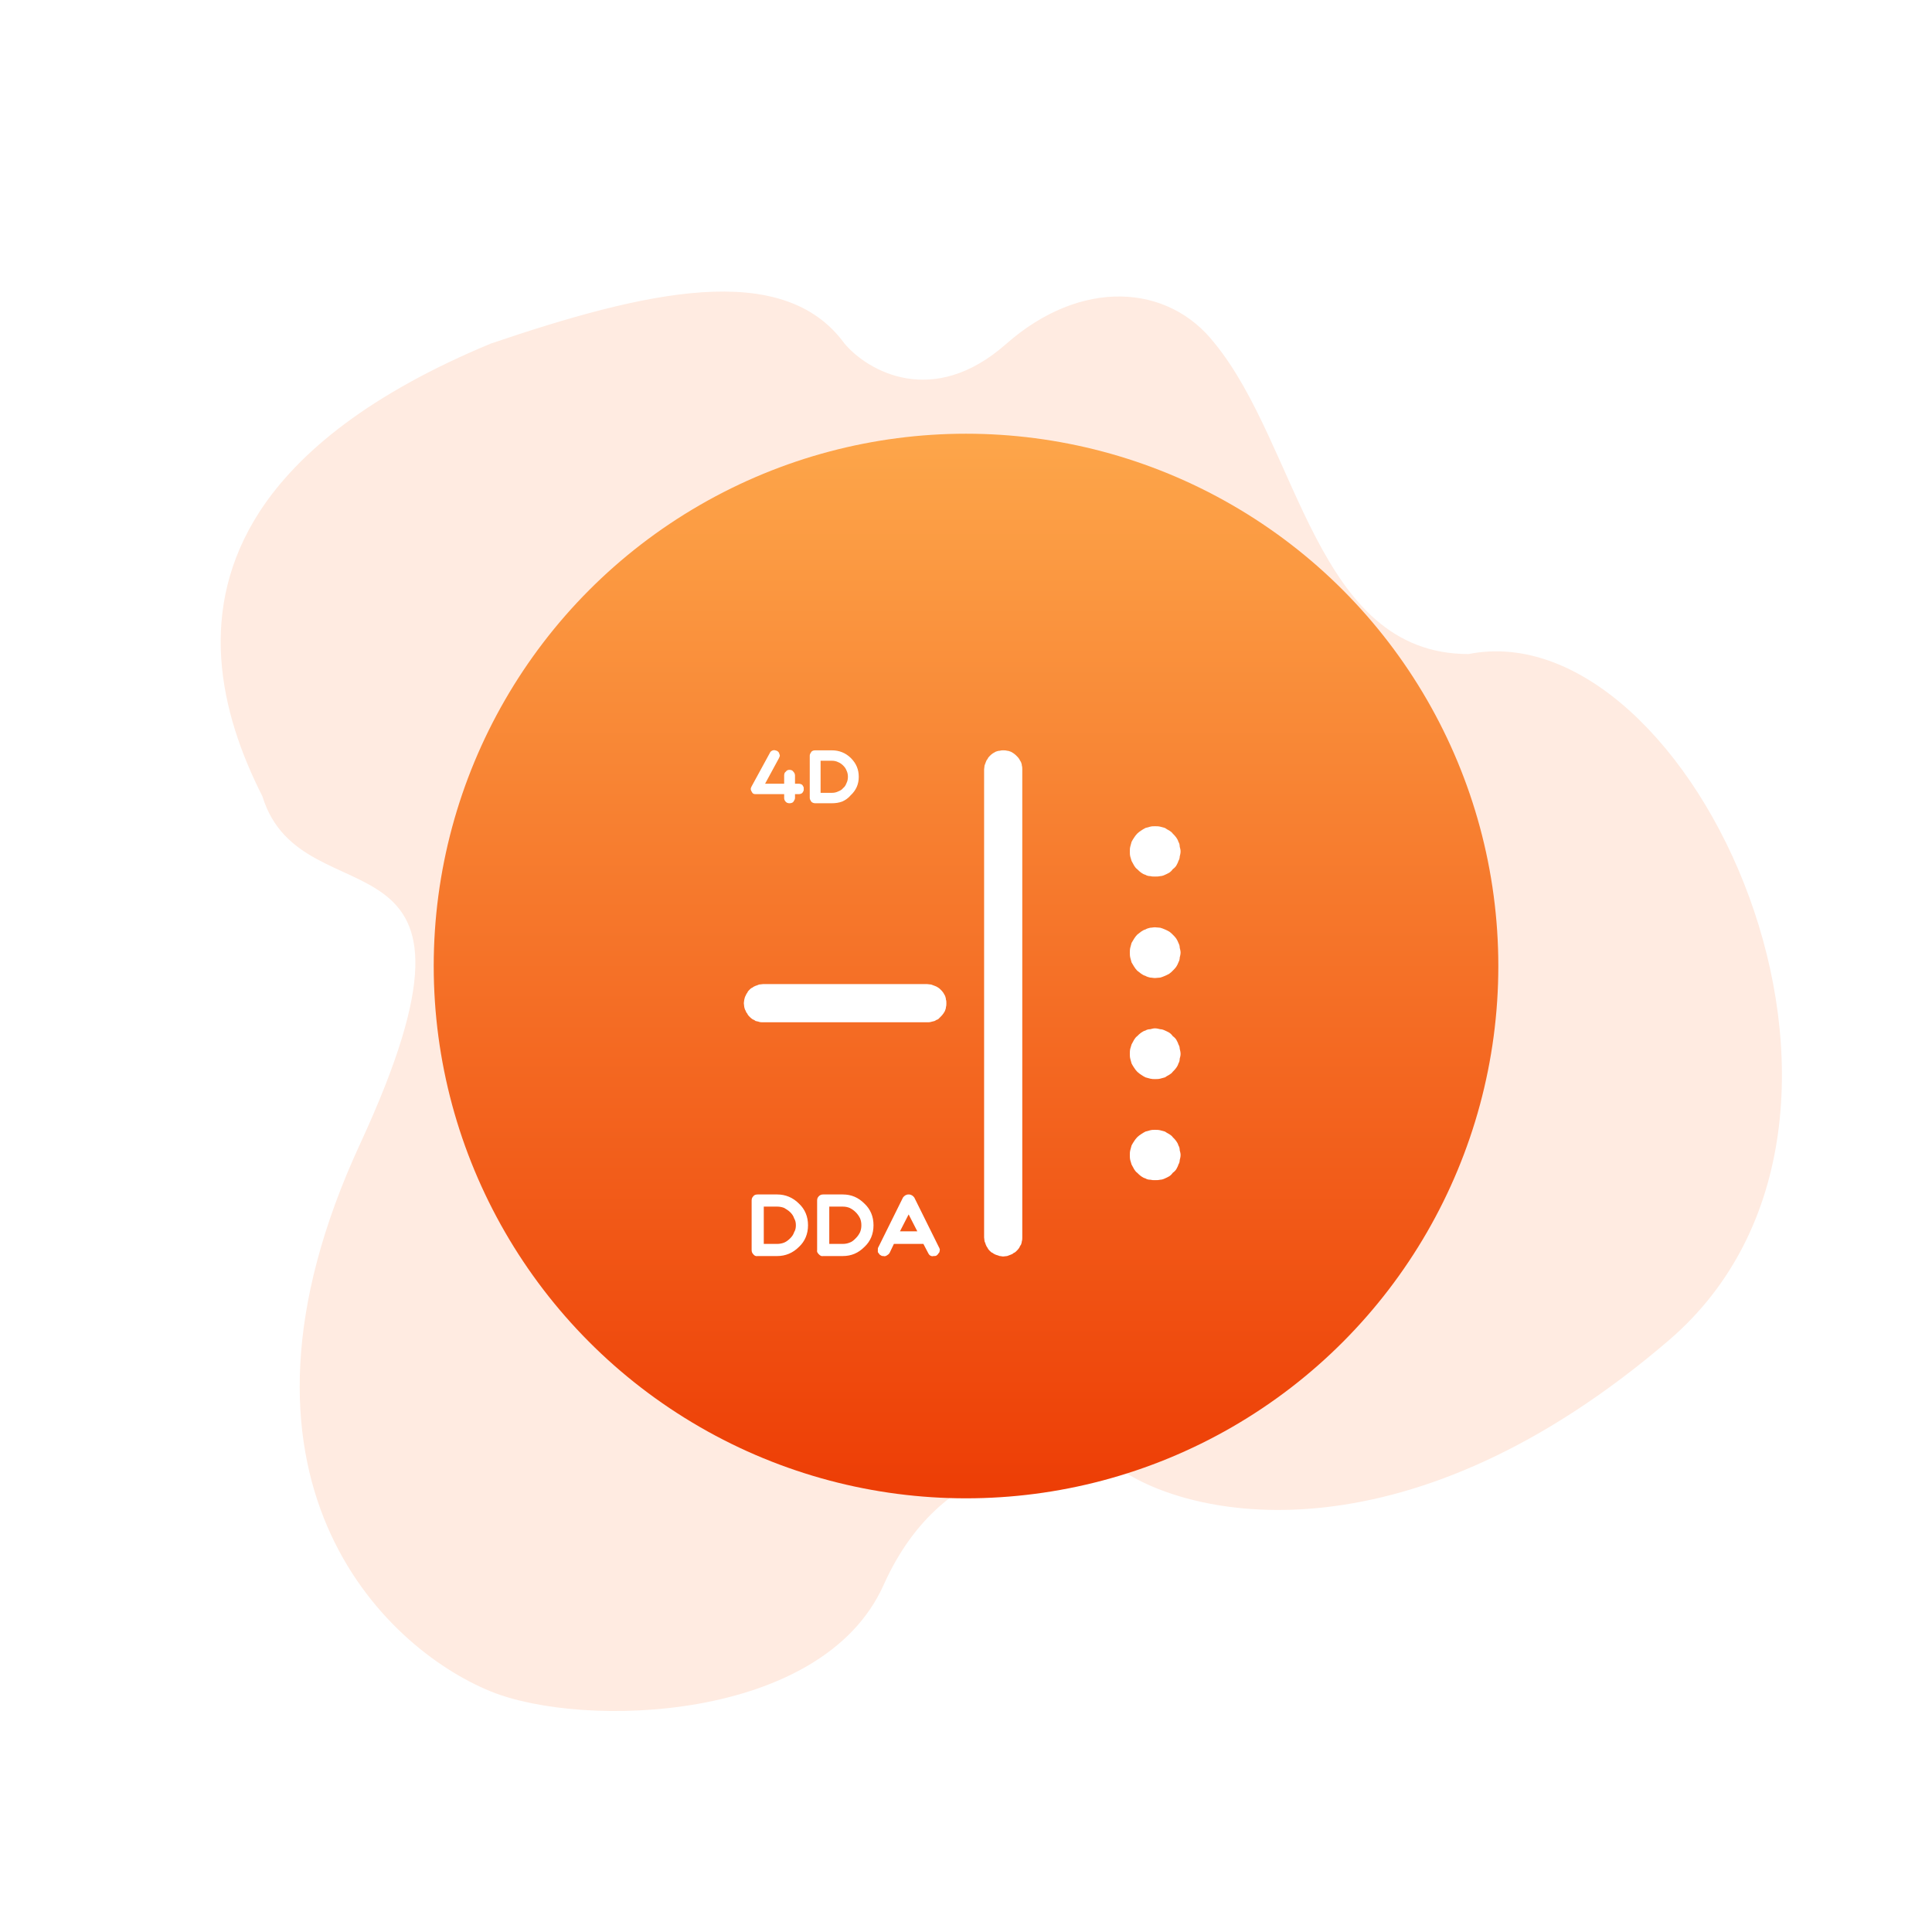
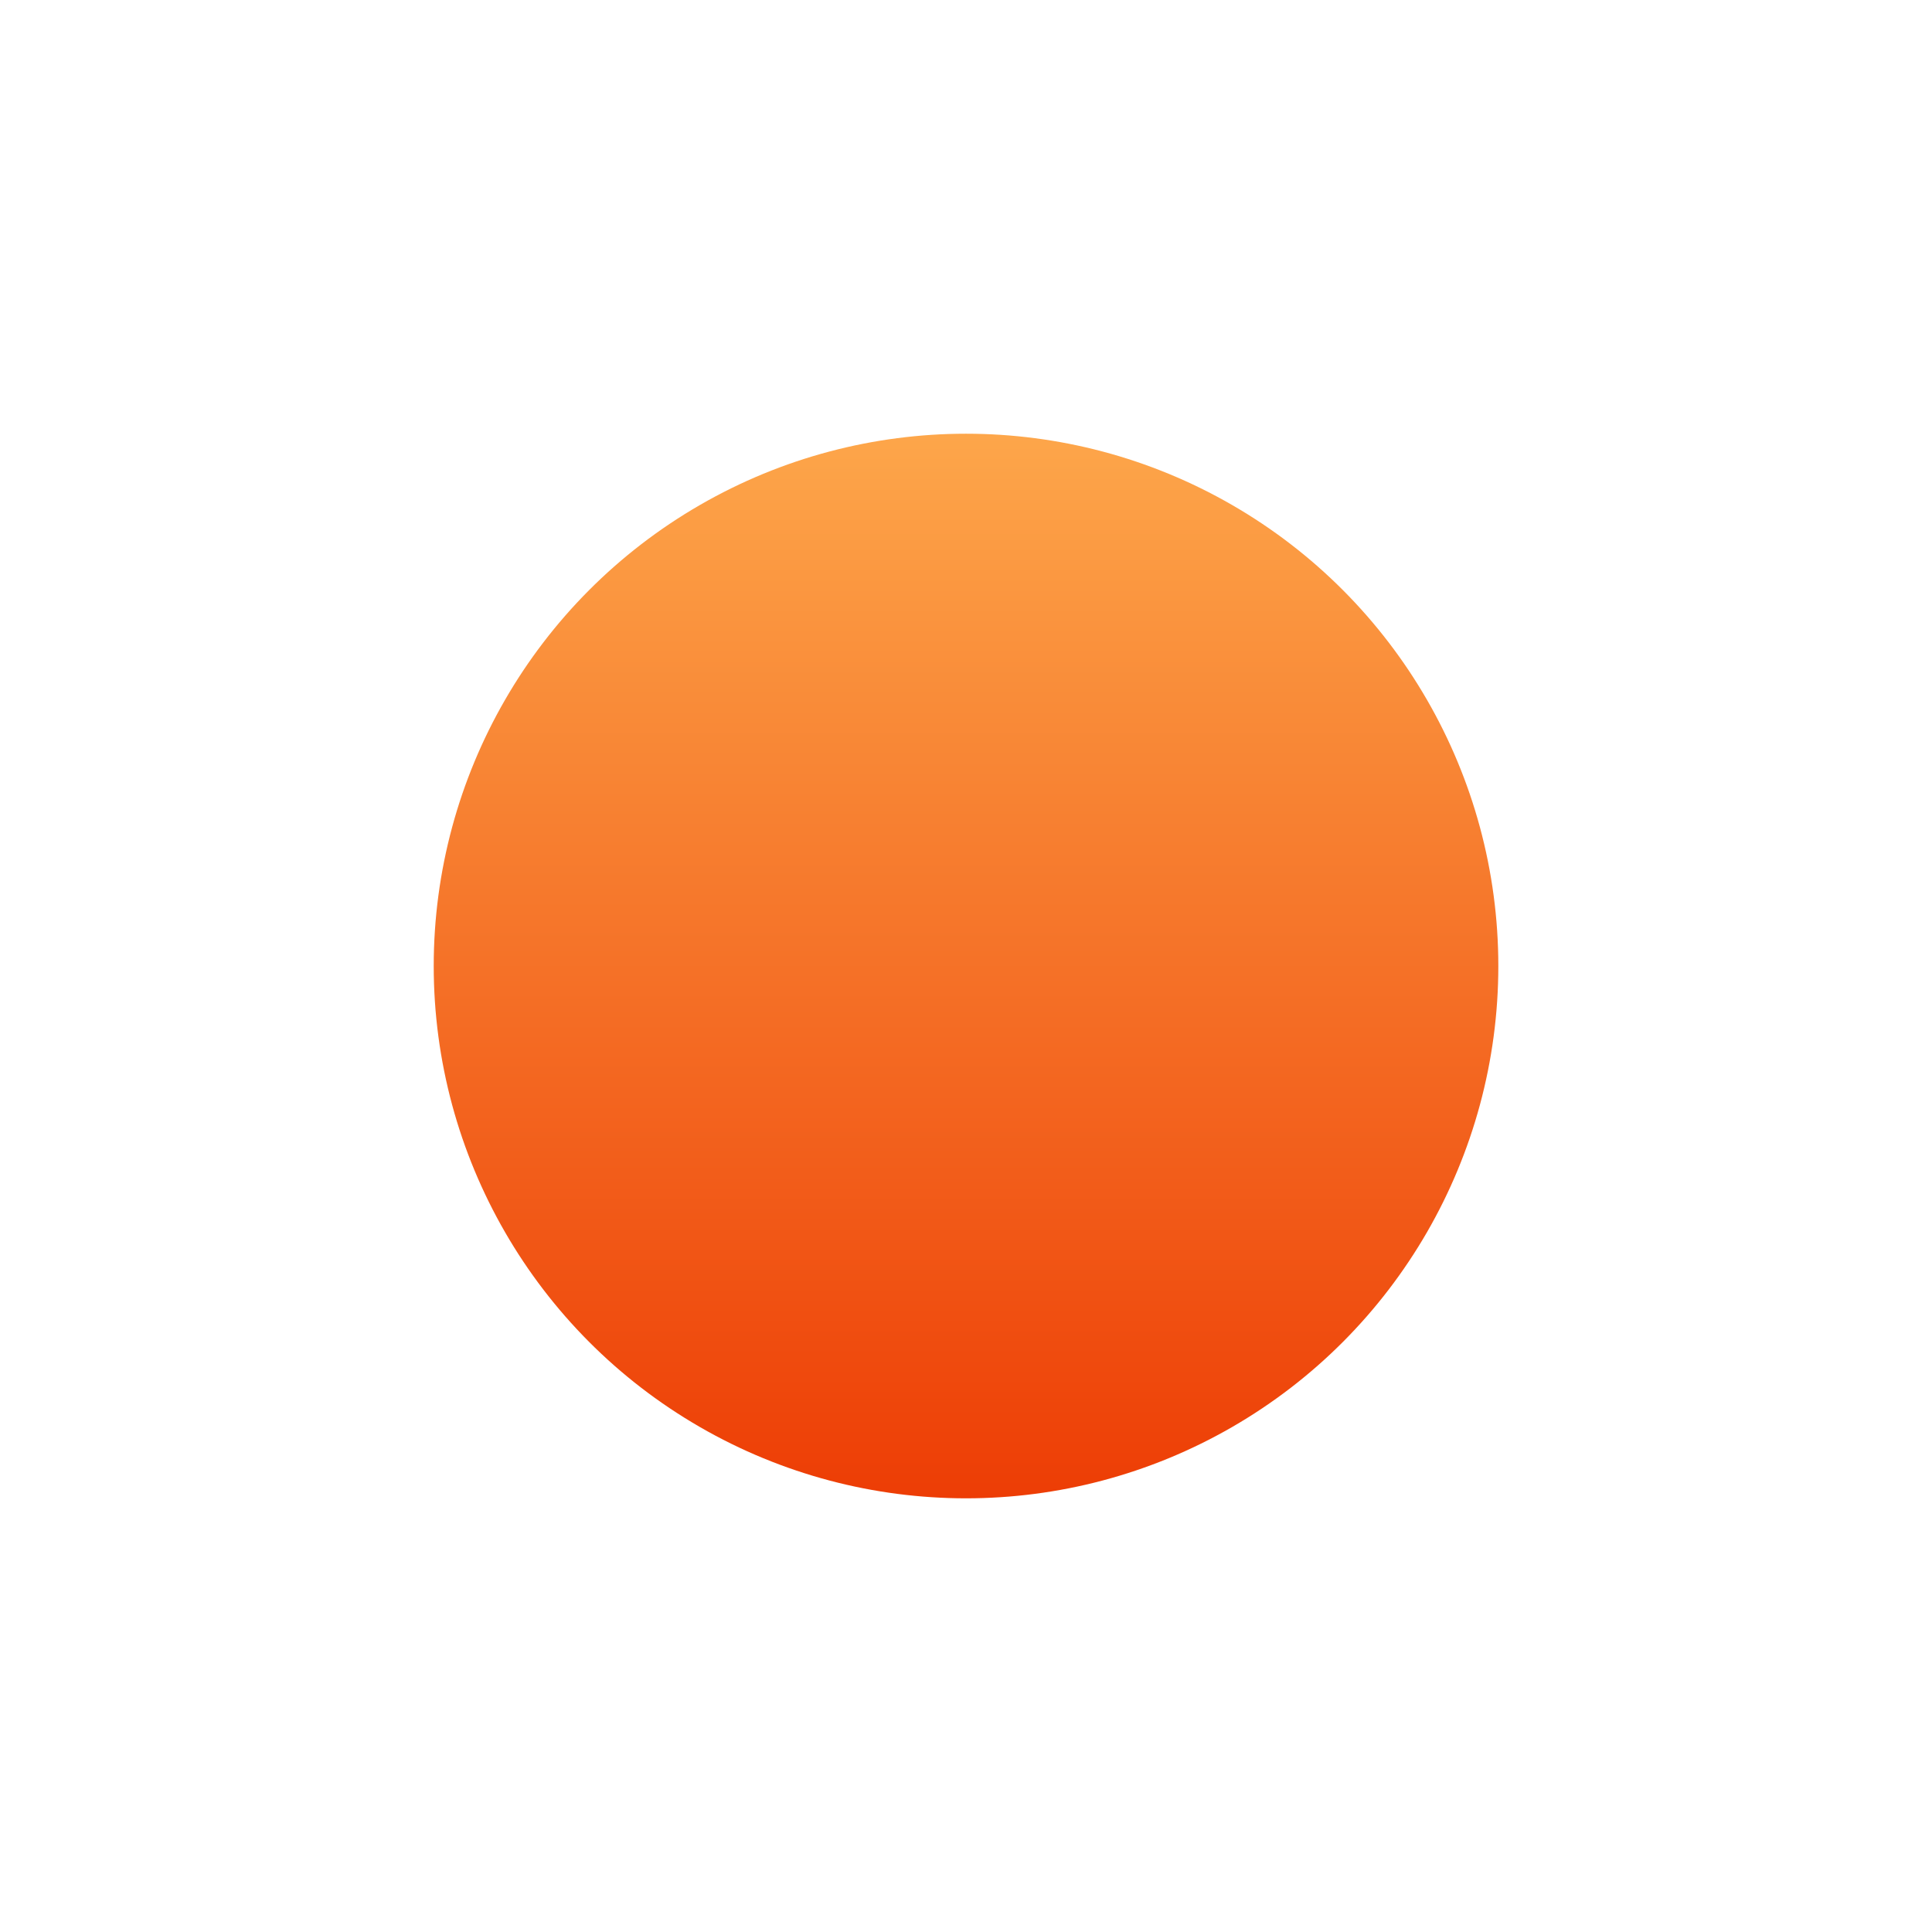
<svg xmlns="http://www.w3.org/2000/svg" width="44.545" height="44.545" viewBox="0 0 44.545 44.545" fill="none">
  <desc>
			Created with Pixso.
	</desc>
  <defs>
    <filter id="filter_319_1998_dd" x="0" y="0" width="44.545" height="44.545" filterUnits="userSpaceOnUse" color-interpolation-filters="sRGB">
      <feFlood flood-opacity="0" result="BackgroundImageFix" />
      <feColorMatrix in="SourceAlpha" type="matrix" values="0 0 0 0 0 0 0 0 0 0 0 0 0 0 0 0 0 0 127 0" result="hardAlpha" />
      <feOffset dx="0" dy="0" />
      <feGaussianBlur stdDeviation="3.333" />
      <feComposite in2="hardAlpha" operator="out" k2="-1" k3="1" />
      <feColorMatrix type="matrix" values="0 0 0 0 0 0 0 0 0 0 0 0 0 0 0 0 0 0 0.2 0" />
      <feBlend mode="normal" in2="BackgroundImageFix" result="effect_dropShadow_1" />
      <feBlend mode="normal" in="SourceGraphic" in2="effect_dropShadow_1" result="shape" />
    </filter>
    <clipPath id="clip319_2288">
-       <rect id="DDA_4D" width="14" height="14" transform="translate(16.137 16.136)" fill="white" fill-opacity="0" />
-     </clipPath>
+       </clipPath>
    <linearGradient x1="22.273" y1="10" x2="22.273" y2="34.545" id="paint_linear_319_1998_0" gradientUnits="userSpaceOnUse">
      <stop stop-color="#FDA64A" />
      <stop offset="1" stop-color="#ED3D05" />
    </linearGradient>
  </defs>
-   <path id="矢量 14" d="M11.32 7.92C14.86 6.72 18.05 5.97 19.47 7.92C20 8.55 21.51 9.43 23.21 7.92C24.92 6.42 26.93 6.53 28.01 7.92C29.95 10.3 30.33 15.08 33.86 15.08C39 14.06 44.44 25.78 38.48 30.9C32.51 36.02 27.59 35.04 25.88 33.91C24.63 33.47 21.79 33.38 20.37 36.55C18.95 39.71 13.44 39.86 11.32 39C8.83 37.99 4.75 34.06 8.3 26.38C11.85 18.7 6.97 21.36 6.05 18.36C5.06 16.41 4.53 14.04 5.99 11.79C6.89 10.41 8.55 9.07 11.32 7.92Z" fill="#FFEBE1" fill-opacity="1" fill-rule="evenodd" />
  <g filter="url(#filter_319_1998_dd)">
    <circle id="椭圆 33" cx="22.273" cy="22.273" r="12.273" fill="url(#paint_linear_319_1998_0)" fill-opacity="1" />
  </g>
  <g clip-path="url(#clip319_2288)">
    <path id="path" d="M23.13 17.3C23.16 17.3 23.19 17.3 23.22 17.31C23.25 17.31 23.27 17.32 23.3 17.33C23.33 17.34 23.35 17.36 23.37 17.37C23.4 17.39 23.42 17.41 23.44 17.43C23.46 17.45 23.48 17.47 23.5 17.5C23.51 17.52 23.52 17.54 23.54 17.57C23.55 17.6 23.56 17.62 23.56 17.65C23.57 17.68 23.57 17.71 23.57 17.74L23.57 28.53C23.57 28.56 23.57 28.59 23.56 28.62C23.56 28.64 23.55 28.67 23.54 28.7C23.52 28.72 23.51 28.75 23.5 28.77C23.48 28.8 23.46 28.82 23.44 28.84C23.42 28.86 23.4 28.88 23.37 28.89C23.35 28.91 23.33 28.92 23.3 28.93C23.27 28.94 23.25 28.95 23.22 28.96C23.19 28.96 23.16 28.97 23.13 28.97C23.1 28.97 23.08 28.96 23.05 28.96C23.02 28.95 22.99 28.94 22.96 28.93C22.94 28.92 22.91 28.91 22.89 28.89C22.86 28.88 22.84 28.86 22.82 28.84C22.8 28.82 22.78 28.8 22.77 28.77C22.75 28.75 22.74 28.72 22.73 28.7C22.72 28.67 22.71 28.64 22.7 28.62C22.7 28.59 22.69 28.56 22.69 28.53L22.69 17.74C22.69 17.71 22.7 17.68 22.7 17.65C22.71 17.62 22.72 17.6 22.73 17.57C22.74 17.54 22.75 17.52 22.77 17.5C22.78 17.47 22.8 17.45 22.82 17.43C22.84 17.41 22.86 17.39 22.89 17.37C22.91 17.36 22.94 17.34 22.96 17.33C22.99 17.32 23.02 17.31 23.05 17.31C23.08 17.3 23.1 17.3 23.13 17.3Z" fill="#FFFFFF" fill-opacity="1" fill-rule="nonzero" />
    <path id="path" d="M20.75 28.39L21.15 28.39L20.95 28L20.75 28.39ZM21.08 27.61L21.65 28.76C21.66 28.77 21.66 28.79 21.67 28.81C21.67 28.83 21.66 28.85 21.66 28.87C21.65 28.88 21.64 28.9 21.63 28.91C21.62 28.93 21.6 28.94 21.59 28.95C21.57 28.96 21.55 28.96 21.52 28.96C21.5 28.97 21.47 28.96 21.45 28.95C21.42 28.93 21.41 28.91 21.4 28.89L21.29 28.68L20.61 28.68L20.51 28.89C20.5 28.9 20.49 28.92 20.47 28.93C20.46 28.94 20.44 28.95 20.42 28.96C20.41 28.96 20.39 28.97 20.37 28.96C20.35 28.96 20.33 28.96 20.32 28.95C20.3 28.94 20.28 28.93 20.27 28.91C20.26 28.9 20.25 28.88 20.24 28.87C20.24 28.85 20.24 28.83 20.24 28.81C20.24 28.79 20.24 28.77 20.25 28.76L20.82 27.61C20.85 27.57 20.89 27.54 20.95 27.54C21.01 27.54 21.05 27.57 21.08 27.61ZM19.12 27.82L19.12 28.68L19.43 28.68C19.49 28.68 19.54 28.67 19.59 28.65C19.65 28.63 19.69 28.59 19.73 28.55C19.77 28.51 19.8 28.47 19.83 28.41C19.85 28.36 19.86 28.31 19.86 28.25C19.86 28.19 19.85 28.14 19.83 28.09C19.8 28.03 19.77 27.99 19.73 27.95C19.69 27.91 19.65 27.88 19.59 27.85C19.54 27.83 19.49 27.82 19.43 27.82L19.12 27.82ZM18.84 28.82L18.84 27.68C18.84 27.64 18.85 27.61 18.88 27.58C18.91 27.55 18.94 27.54 18.98 27.54L19.43 27.54C19.63 27.54 19.79 27.61 19.93 27.75C20.07 27.88 20.14 28.05 20.14 28.25C20.14 28.45 20.07 28.62 19.93 28.75C19.79 28.89 19.63 28.96 19.43 28.96L18.98 28.96C18.94 28.97 18.91 28.95 18.88 28.92C18.85 28.89 18.83 28.86 18.84 28.82ZM17.61 27.82L17.61 28.68L17.92 28.68C17.97 28.68 18.03 28.67 18.08 28.65C18.13 28.63 18.18 28.59 18.22 28.55C18.26 28.51 18.29 28.47 18.31 28.41C18.34 28.36 18.35 28.31 18.35 28.25C18.35 28.19 18.34 28.14 18.31 28.09C18.29 28.03 18.26 27.99 18.22 27.95C18.18 27.91 18.13 27.88 18.08 27.85C18.03 27.83 17.97 27.82 17.92 27.82L17.61 27.82ZM17.33 28.82L17.33 27.68C17.33 27.64 17.34 27.61 17.37 27.58C17.39 27.55 17.43 27.54 17.47 27.54L17.92 27.54C18.11 27.54 18.28 27.61 18.42 27.75C18.56 27.88 18.63 28.05 18.63 28.25C18.63 28.45 18.56 28.62 18.42 28.75C18.28 28.89 18.11 28.96 17.92 28.96L17.47 28.96C17.43 28.97 17.39 28.95 17.37 28.92C17.34 28.89 17.33 28.86 17.33 28.82ZM27.22 19.63C27.22 19.67 27.21 19.71 27.2 19.75C27.2 19.78 27.19 19.82 27.17 19.85C27.16 19.89 27.14 19.92 27.12 19.96C27.1 19.99 27.07 20.02 27.04 20.04C27.02 20.07 26.99 20.1 26.96 20.12C26.92 20.14 26.89 20.16 26.86 20.17C26.82 20.19 26.78 20.2 26.75 20.2C26.71 20.21 26.67 20.21 26.63 20.21C26.59 20.21 26.56 20.21 26.52 20.2C26.48 20.2 26.44 20.19 26.41 20.17C26.37 20.16 26.34 20.14 26.31 20.12C26.28 20.1 26.25 20.07 26.22 20.04C26.19 20.02 26.17 19.99 26.15 19.96C26.13 19.92 26.11 19.89 26.09 19.85C26.08 19.82 26.07 19.78 26.06 19.75C26.05 19.71 26.05 19.67 26.05 19.63C26.05 19.59 26.05 19.56 26.06 19.52C26.07 19.48 26.08 19.44 26.09 19.41C26.11 19.37 26.13 19.34 26.15 19.31C26.17 19.28 26.19 19.25 26.22 19.22C26.25 19.19 26.28 19.17 26.31 19.15C26.34 19.13 26.37 19.11 26.41 19.09C26.44 19.08 26.48 19.07 26.52 19.06C26.56 19.05 26.59 19.05 26.63 19.05C26.67 19.05 26.71 19.05 26.75 19.06C26.78 19.07 26.82 19.08 26.86 19.09C26.89 19.11 26.92 19.13 26.96 19.15C26.99 19.17 27.02 19.19 27.04 19.22C27.07 19.25 27.1 19.28 27.12 19.31C27.14 19.34 27.16 19.37 27.17 19.41C27.19 19.44 27.2 19.48 27.2 19.52C27.21 19.56 27.22 19.59 27.22 19.63ZM27.22 21.96C27.22 22 27.21 22.04 27.2 22.08C27.2 22.12 27.19 22.15 27.17 22.19C27.16 22.22 27.14 22.26 27.12 22.29C27.1 22.32 27.07 22.35 27.04 22.38C27.02 22.4 26.99 22.43 26.96 22.45C26.92 22.47 26.89 22.49 26.86 22.5C26.82 22.52 26.78 22.53 26.75 22.54C26.71 22.54 26.67 22.55 26.63 22.55C26.59 22.55 26.56 22.54 26.52 22.54C26.48 22.53 26.44 22.52 26.41 22.5C26.37 22.49 26.34 22.47 26.31 22.45C26.28 22.43 26.25 22.4 26.22 22.38C26.19 22.35 26.17 22.32 26.15 22.29C26.13 22.26 26.11 22.22 26.09 22.19C26.08 22.15 26.07 22.12 26.06 22.08C26.05 22.04 26.05 22 26.05 21.96C26.05 21.93 26.05 21.89 26.06 21.85C26.07 21.81 26.08 21.78 26.09 21.74C26.11 21.71 26.13 21.67 26.15 21.64C26.17 21.61 26.19 21.58 26.22 21.55C26.25 21.53 26.28 21.5 26.31 21.48C26.34 21.46 26.37 21.44 26.41 21.43C26.44 21.41 26.48 21.4 26.52 21.39C26.56 21.39 26.59 21.38 26.63 21.38C26.67 21.38 26.71 21.39 26.75 21.39C26.78 21.4 26.82 21.41 26.86 21.43C26.89 21.44 26.92 21.46 26.96 21.48C26.99 21.5 27.02 21.53 27.04 21.55C27.07 21.58 27.1 21.61 27.12 21.64C27.14 21.67 27.16 21.71 27.17 21.74C27.19 21.78 27.2 21.81 27.2 21.85C27.21 21.89 27.22 21.93 27.22 21.96ZM27.22 24.3C27.22 24.34 27.21 24.37 27.2 24.41C27.2 24.45 27.19 24.49 27.17 24.52C27.16 24.56 27.14 24.59 27.12 24.62C27.1 24.65 27.07 24.68 27.04 24.71C27.02 24.74 26.99 24.76 26.96 24.78C26.92 24.8 26.89 24.82 26.86 24.84C26.82 24.85 26.78 24.86 26.75 24.87C26.71 24.88 26.67 24.88 26.63 24.88C26.59 24.88 26.56 24.88 26.52 24.87C26.48 24.86 26.44 24.85 26.41 24.84C26.37 24.82 26.34 24.8 26.31 24.78C26.28 24.76 26.25 24.74 26.22 24.71C26.19 24.68 26.17 24.65 26.15 24.62C26.13 24.59 26.11 24.56 26.09 24.52C26.08 24.49 26.07 24.45 26.06 24.41C26.05 24.37 26.05 24.34 26.05 24.3C26.05 24.26 26.05 24.22 26.06 24.18C26.07 24.15 26.08 24.11 26.09 24.08C26.11 24.04 26.13 24.01 26.15 23.97C26.17 23.94 26.19 23.91 26.22 23.89C26.25 23.86 26.28 23.83 26.31 23.81C26.34 23.79 26.37 23.77 26.41 23.76C26.44 23.74 26.48 23.73 26.52 23.73C26.56 23.72 26.59 23.71 26.63 23.71C26.67 23.71 26.71 23.72 26.75 23.73C26.78 23.73 26.82 23.74 26.86 23.76C26.89 23.77 26.92 23.79 26.96 23.81C26.99 23.83 27.02 23.86 27.04 23.89C27.07 23.91 27.1 23.94 27.12 23.97C27.14 24.01 27.16 24.04 27.17 24.08C27.19 24.11 27.2 24.15 27.2 24.18C27.21 24.22 27.22 24.26 27.22 24.3ZM27.22 26.63C27.22 26.67 27.21 26.71 27.2 26.75C27.2 26.78 27.19 26.82 27.17 26.85C27.16 26.89 27.14 26.92 27.12 26.96C27.1 26.99 27.07 27.02 27.04 27.04C27.02 27.07 26.99 27.1 26.96 27.12C26.92 27.14 26.89 27.16 26.86 27.17C26.82 27.19 26.78 27.2 26.75 27.2C26.71 27.21 26.67 27.21 26.63 27.21C26.59 27.21 26.56 27.21 26.52 27.2C26.48 27.2 26.44 27.19 26.41 27.17C26.37 27.16 26.34 27.14 26.31 27.12C26.28 27.1 26.25 27.07 26.22 27.04C26.19 27.02 26.17 26.99 26.15 26.96C26.13 26.92 26.11 26.89 26.09 26.85C26.08 26.82 26.07 26.78 26.06 26.75C26.05 26.71 26.05 26.67 26.05 26.63C26.05 26.59 26.05 26.56 26.06 26.52C26.07 26.48 26.08 26.44 26.09 26.41C26.11 26.37 26.13 26.34 26.15 26.31C26.17 26.28 26.19 26.25 26.22 26.22C26.25 26.19 26.28 26.17 26.31 26.15C26.34 26.13 26.37 26.11 26.41 26.09C26.44 26.08 26.48 26.07 26.52 26.06C26.56 26.05 26.59 26.05 26.63 26.05C26.67 26.05 26.71 26.05 26.75 26.06C26.78 26.07 26.82 26.08 26.86 26.09C26.89 26.11 26.92 26.13 26.96 26.15C26.99 26.17 27.02 26.19 27.04 26.22C27.07 26.25 27.1 26.28 27.12 26.31C27.14 26.34 27.16 26.37 27.17 26.41C27.19 26.44 27.2 26.48 27.2 26.52C27.21 26.56 27.22 26.59 27.22 26.63Z" fill="#FFFFFF" fill-opacity="1" fill-rule="nonzero" />
-     <path id="path" d="M21.38 23.57L17.59 23.57C17.56 23.57 17.53 23.57 17.5 23.56C17.48 23.55 17.45 23.55 17.42 23.54C17.4 23.52 17.37 23.51 17.35 23.5C17.32 23.48 17.3 23.46 17.28 23.44C17.26 23.42 17.24 23.4 17.23 23.37C17.21 23.35 17.2 23.33 17.19 23.3C17.17 23.27 17.17 23.25 17.16 23.22C17.16 23.19 17.15 23.16 17.15 23.13C17.15 23.1 17.16 23.07 17.16 23.05C17.17 23.02 17.17 22.99 17.19 22.96C17.2 22.94 17.21 22.91 17.23 22.89C17.24 22.86 17.26 22.84 17.28 22.82C17.3 22.8 17.32 22.78 17.35 22.77C17.37 22.75 17.4 22.74 17.42 22.73C17.45 22.72 17.48 22.71 17.5 22.7C17.53 22.7 17.56 22.69 17.59 22.69L21.38 22.69C21.41 22.69 21.44 22.7 21.47 22.7C21.5 22.71 21.52 22.72 21.55 22.73C21.58 22.74 21.6 22.75 21.63 22.77C21.65 22.78 21.67 22.8 21.69 22.82C21.71 22.84 21.73 22.86 21.75 22.89C21.76 22.91 21.78 22.94 21.79 22.96C21.8 22.99 21.81 23.02 21.81 23.05C21.82 23.07 21.82 23.1 21.82 23.13C21.82 23.16 21.82 23.19 21.81 23.22C21.81 23.25 21.8 23.27 21.79 23.3C21.78 23.33 21.76 23.35 21.75 23.37C21.73 23.4 21.71 23.42 21.69 23.44C21.67 23.46 21.65 23.48 21.63 23.5C21.6 23.51 21.58 23.52 21.55 23.54C21.52 23.55 21.5 23.55 21.47 23.56C21.44 23.57 21.41 23.57 21.38 23.57Z" fill="#FFFFFF" fill-opacity="1" fill-rule="nonzero" />
-     <path id="path" d="M18.92 17.54L18.92 18.28L19.18 18.28C19.23 18.28 19.28 18.27 19.32 18.25C19.37 18.23 19.41 18.21 19.44 18.17C19.48 18.14 19.5 18.1 19.52 18.05C19.54 18.01 19.55 17.96 19.55 17.91C19.55 17.86 19.54 17.81 19.52 17.77C19.5 17.72 19.48 17.69 19.44 17.65C19.41 17.62 19.37 17.59 19.32 17.57C19.28 17.55 19.23 17.54 19.18 17.54L18.92 17.54ZM18.67 18.4L18.67 17.42C18.67 17.39 18.69 17.36 18.71 17.33C18.73 17.31 18.76 17.3 18.8 17.3L19.18 17.3C19.35 17.3 19.5 17.36 19.62 17.48C19.74 17.6 19.8 17.74 19.8 17.91C19.8 18.08 19.74 18.22 19.61 18.34C19.56 18.4 19.49 18.45 19.42 18.48C19.34 18.51 19.26 18.52 19.18 18.52L18.8 18.52C18.76 18.52 18.74 18.51 18.71 18.49C18.69 18.46 18.67 18.43 18.67 18.4ZM18.33 18.31L18.33 18.4C18.33 18.43 18.31 18.46 18.29 18.49C18.27 18.51 18.24 18.52 18.2 18.52C18.17 18.52 18.14 18.51 18.12 18.49C18.09 18.46 18.08 18.43 18.08 18.4L18.08 18.31L17.43 18.31C17.41 18.31 17.39 18.31 17.37 18.3C17.35 18.29 17.34 18.27 17.33 18.25C17.32 18.24 17.31 18.21 17.31 18.19C17.31 18.17 17.32 18.15 17.33 18.13L17.75 17.36C17.76 17.33 17.79 17.31 17.82 17.3C17.85 17.29 17.88 17.3 17.91 17.31C17.93 17.32 17.94 17.33 17.95 17.34C17.96 17.36 17.97 17.37 17.97 17.39C17.98 17.4 17.98 17.42 17.98 17.43C17.97 17.45 17.97 17.46 17.96 17.48L17.64 18.07L18.08 18.07L18.08 17.88C18.08 17.84 18.09 17.81 18.12 17.79C18.14 17.76 18.17 17.75 18.2 17.75C18.24 17.75 18.27 17.76 18.29 17.79C18.31 17.81 18.33 17.84 18.33 17.88L18.33 18.07L18.41 18.07C18.45 18.07 18.48 18.08 18.5 18.1C18.52 18.13 18.54 18.16 18.53 18.19C18.54 18.22 18.52 18.25 18.5 18.28C18.48 18.3 18.45 18.31 18.41 18.31L18.33 18.31Z" fill="#FFFFFF" fill-opacity="1" fill-rule="nonzero" />
  </g>
</svg>